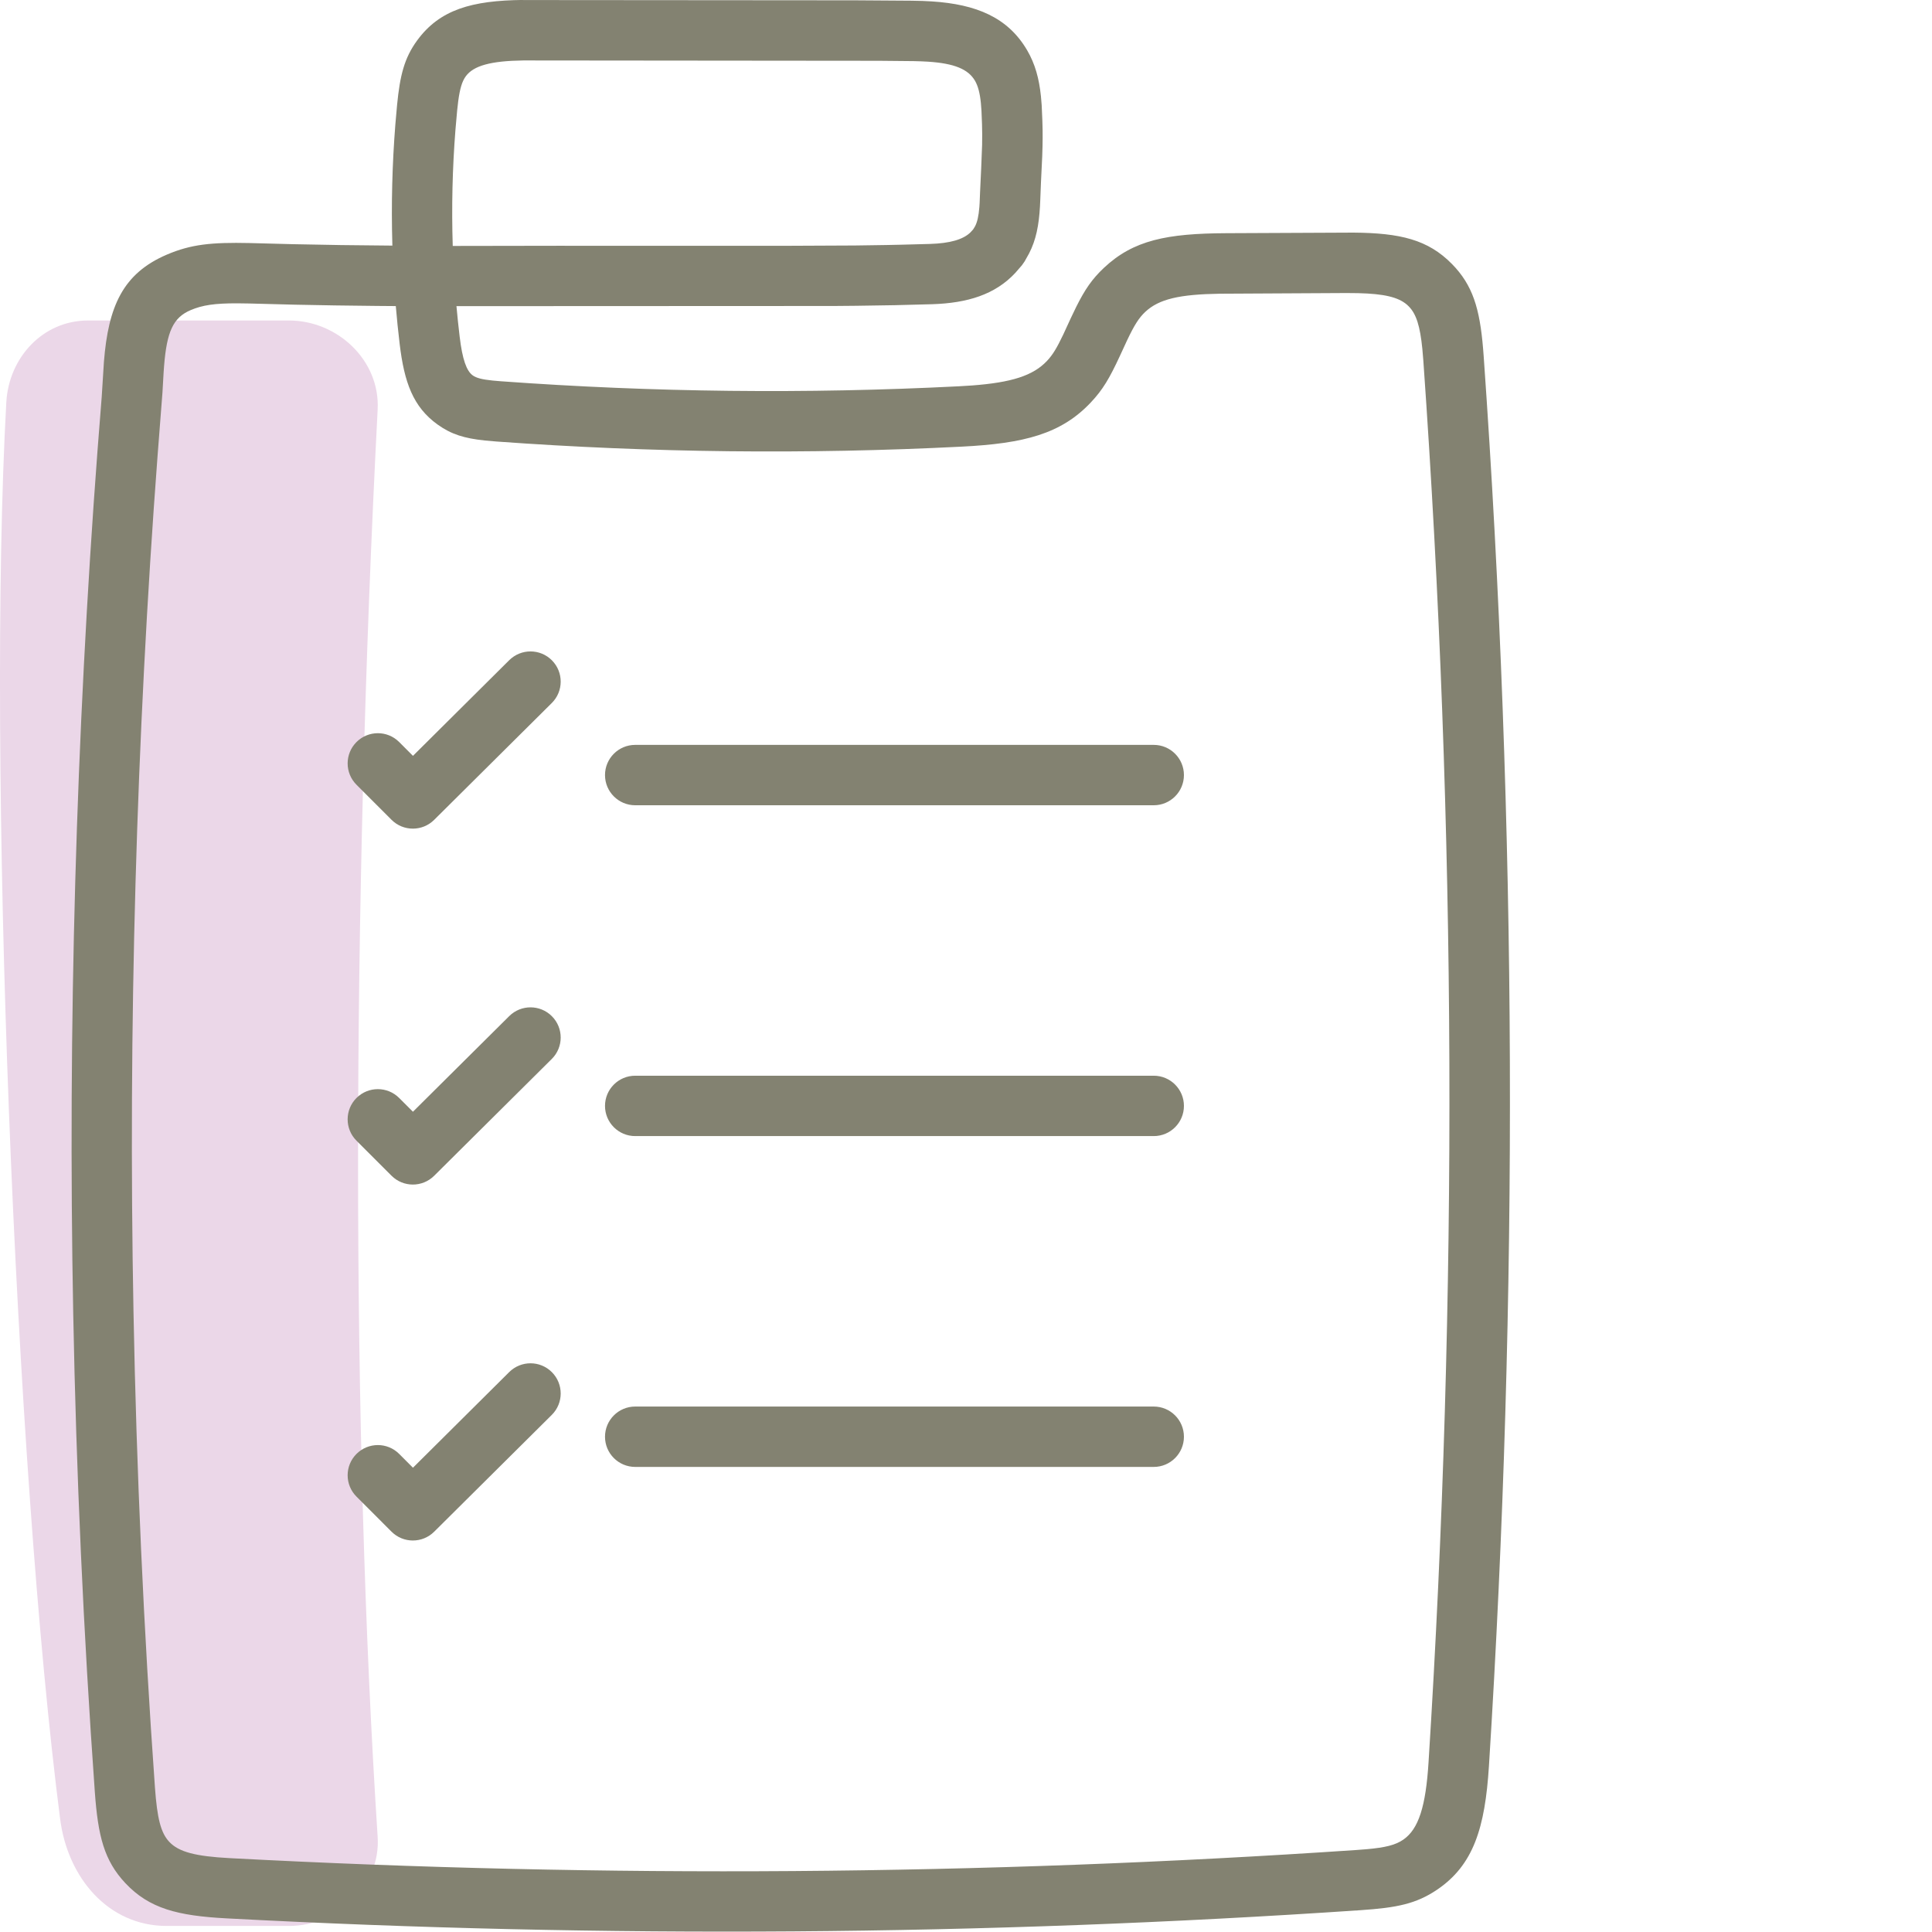
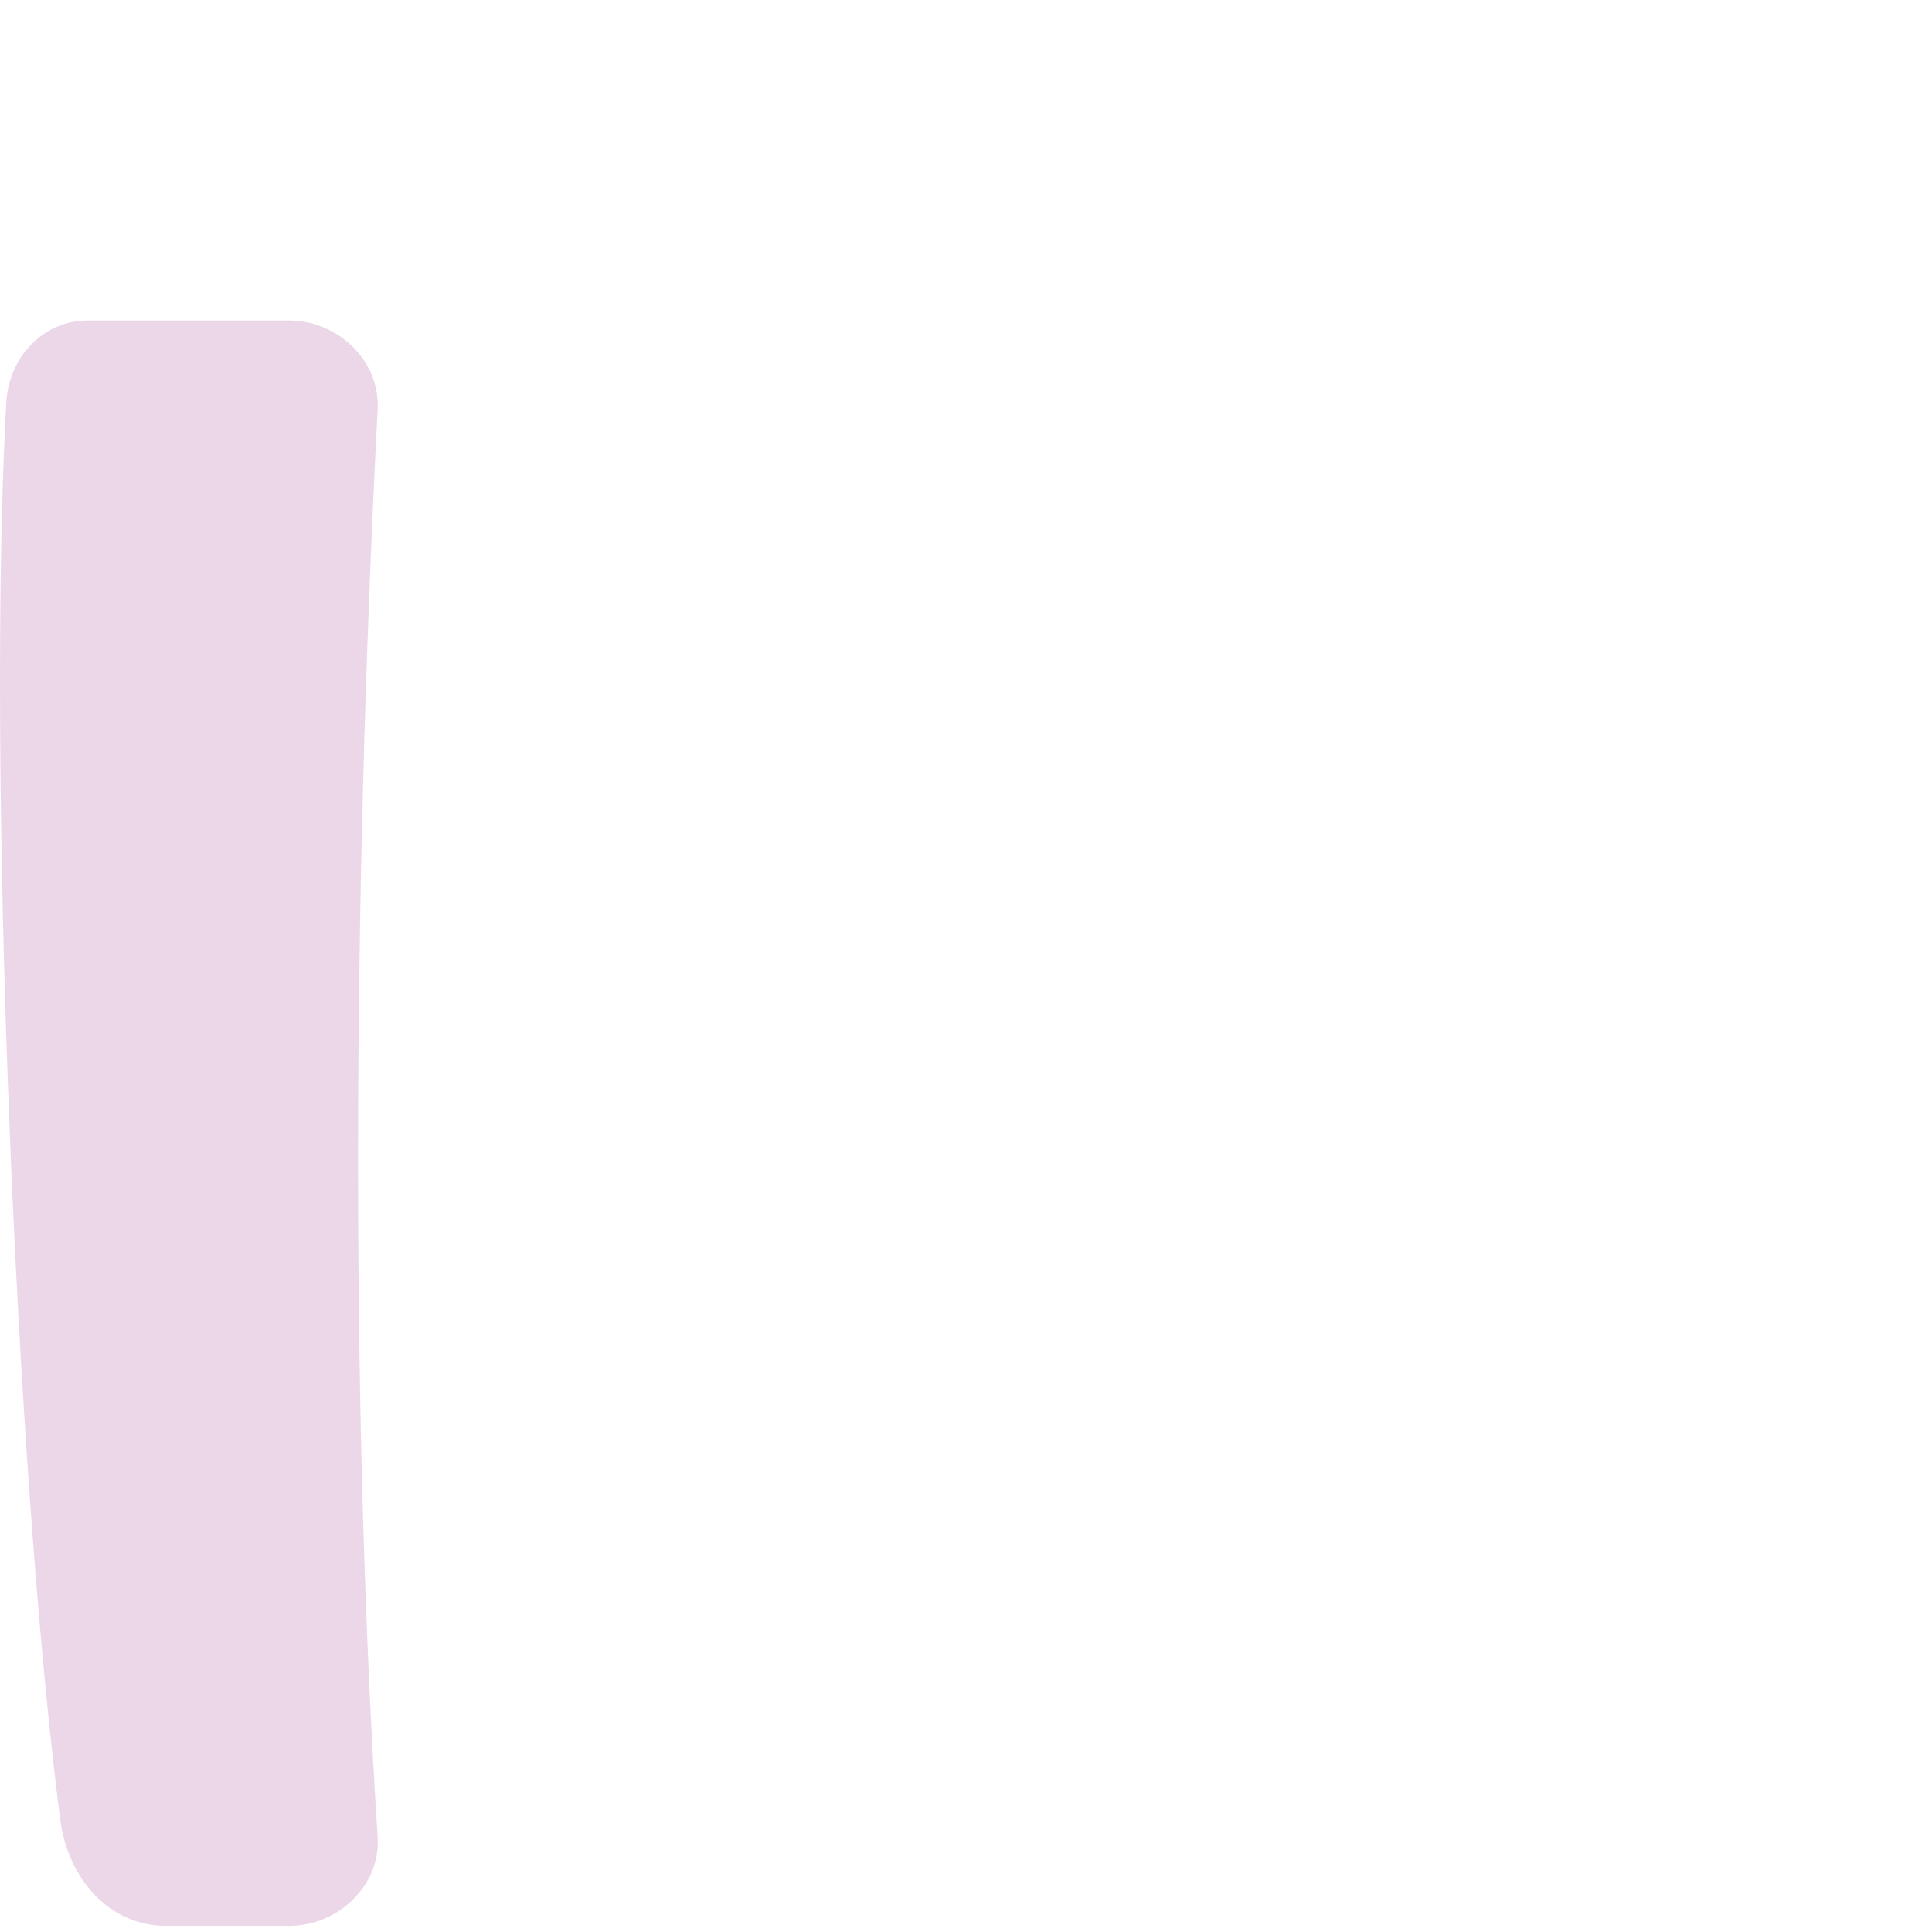
<svg xmlns="http://www.w3.org/2000/svg" height="80" viewBox="0 0 80 80" width="80">
  <g fill="none" fill-rule="evenodd">
    <path d="m15.638 76.065c.131 2.021-1.652 3.684-3.673 3.684h-5.066c-2.425 0-4.098-2.009-4.408-4.421-1.867-14.488-3.042-44.004-2.23-58.668.104-1.861 1.521-3.389 3.38-3.389h8.324c2.021 0 3.777 1.66 3.673 3.684-1.082 20.935-1.082 42.394 0 59.11" fill="#ebd7e8" />
-     <path d="m21.653.002 13.759.011 2.336.016.452.01.393.02c1.826.119 3.14.657 3.938 2.021.331.566.495 1.169.572 1.906l.031.37.028.642.01.378c.003.216.002.436-.003.666l-.013.435-.051 1.061-.03.753-.012.259c-.044.778-.163 1.387-.452 1.946l-.184.329-.112.16-.27.311c-.839.905-1.992 1.255-3.454 1.301-1.001.032-2.039.053-3.151.065l-.889.008-15.65.007c.038.423.082.845.133 1.267.112.938.283 1.415.541 1.6.147.105.372.168.825.214l.337.029c6.308.459 12.64.529 18.951.209l.567-.035c1.62-.122 2.522-.402 3.1-1.018.233-.248.404-.526.676-1.099l.303-.658.229-.477c.364-.73.66-1.158 1.146-1.616 1.222-1.151 2.608-1.426 5.078-1.437l5.257-.024c1.934.016 3.086.287 4.081 1.302l.147.157c.798.894 1.041 1.913 1.164 3.659 1.373 19.427 1.446 38.944.218 58.375-.161 2.559-.638 4.105-2.153 5.127-.862.581-1.661.744-3.169.845-15.615 1.056-31.3 1.169-46.94.339-2.037-.107-3.211-.406-4.202-1.46-.879-.938-1.132-1.947-1.264-3.782-.471-6.606-.77-13.213-.894-19.811-.225-11.862.113-23.88 1.006-35.732l.174-2.22.091-1.447c.182-2.308.79-3.665 2.609-4.442.994-.425 1.842-.513 3.423-.478l1.79.047c1.308.03 2.669.049 4.122.059l.018.462-.019-.516c-.048-1.653-.006-3.309.125-4.966l.072-.813c.119-1.21.297-1.93.825-2.655.939-1.29 2.272-1.66 4.386-1.684zm34.105 12.132-5.246.028c-1.666.026-2.521.218-3.09.753-.262.247-.447.537-.75 1.174l-.301.652c-.429.925-.706 1.395-1.195 1.915-1.232 1.313-2.766 1.709-5.364 1.839-6.413.324-12.848.253-19.259-.213l-.489-.043c-.837-.09-1.372-.25-1.946-.661-1.013-.727-1.379-1.745-1.569-3.337-.062-.52-.116-1.042-.16-1.567l-.774-.006c-1.191-.011-2.322-.028-3.416-.052l-1.876-.049-.5-.007c-.927-.002-1.439.072-1.932.283-.719.307-.985.885-1.098 2.326l-.017.235-.049.852-.2 2.584c-.887 11.773-1.223 23.713-.999 35.497.123 6.555.42 13.118.888 19.68.092 1.277.241 1.875.593 2.25.398.423 1.093.6 2.51.675 15.541.825 31.124.712 46.641-.337l.427-.033c.788-.07 1.191-.174 1.511-.39.646-.436.941-1.391 1.055-3.212 1.221-19.32 1.149-38.725-.216-58.041l-.04-.475c-.095-.956-.252-1.45-.562-1.766l-.075-.071c-.366-.316-.958-.452-2.02-.478zm-34.672 44.68c.49-.486 1.281-.484 1.768.006.486.49.484 1.281-.006 1.768l-4.871 4.838c-.489.485-1.278.484-1.765-.003l-1.451-1.452c-.488-.488-.488-1.28.001-1.768s1.28-.488 1.768.001l.57.571zm26.688 1.428c.69 0 1.25.56 1.25 1.25s-.56 1.25-1.25 1.25h-21.472c-.69 0-1.25-.56-1.25-1.25s.56-1.25 1.25-1.25zm-26.688-16.167c.49-.486 1.281-.484 1.768.006.486.49.484 1.281-.006 1.768l-4.871 4.838c-.489.485-1.278.484-1.765-.003l-1.451-1.451c-.488-.488-.488-1.28 0-1.768.488-.488 1.28-.488 1.768 0l.57.57zm26.688 2.468c.69 0 1.25.56 1.25 1.25s-.56 1.25-1.25 1.25h-21.472c-.69 0-1.25-.56-1.25-1.25s.56-1.25 1.25-1.25zm-26.688-17.206c.49-.486 1.281-.484 1.768.006.486.49.484 1.281-.006 1.768l-4.871 4.838c-.489.485-1.278.484-1.765-.003l-1.451-1.452c-.488-.488-.488-1.28.001-1.768s1.28-.488 1.768.001l.57.571zm26.688 3.507c.69 0 1.25.56 1.25 1.25s-.56 1.25-1.25 1.25h-21.472c-.69 0-1.25-.56-1.25-1.25s.56-1.25 1.25-1.25zm-26.106-28.341c-1.343.019-2.06.215-2.381.656-.152.208-.243.503-.313 1.029l-.044.386-.07.79c-.127 1.605-.164 3.217-.113 4.82l4.326-.007 9.293.002 3.042-.014 1.282-.019c.208-.004.414-.008.618-.013l1.201-.032c.83-.026 1.371-.183 1.675-.478l.077-.084.04-.047.076-.125c.09-.175.146-.419.176-.788l.011-.166.018-.444.047-1.0.038-.972c.006-.304.005-.583-.004-.858l-.022-.548-.025-.329c-.043-.417-.12-.705-.245-.92-.281-.48-.861-.718-1.943-.788l-.274-.014c-.094-.004-.193-.006-.31-.009l-1.452-.014z" fill="#838271" />
  </g>
</svg>